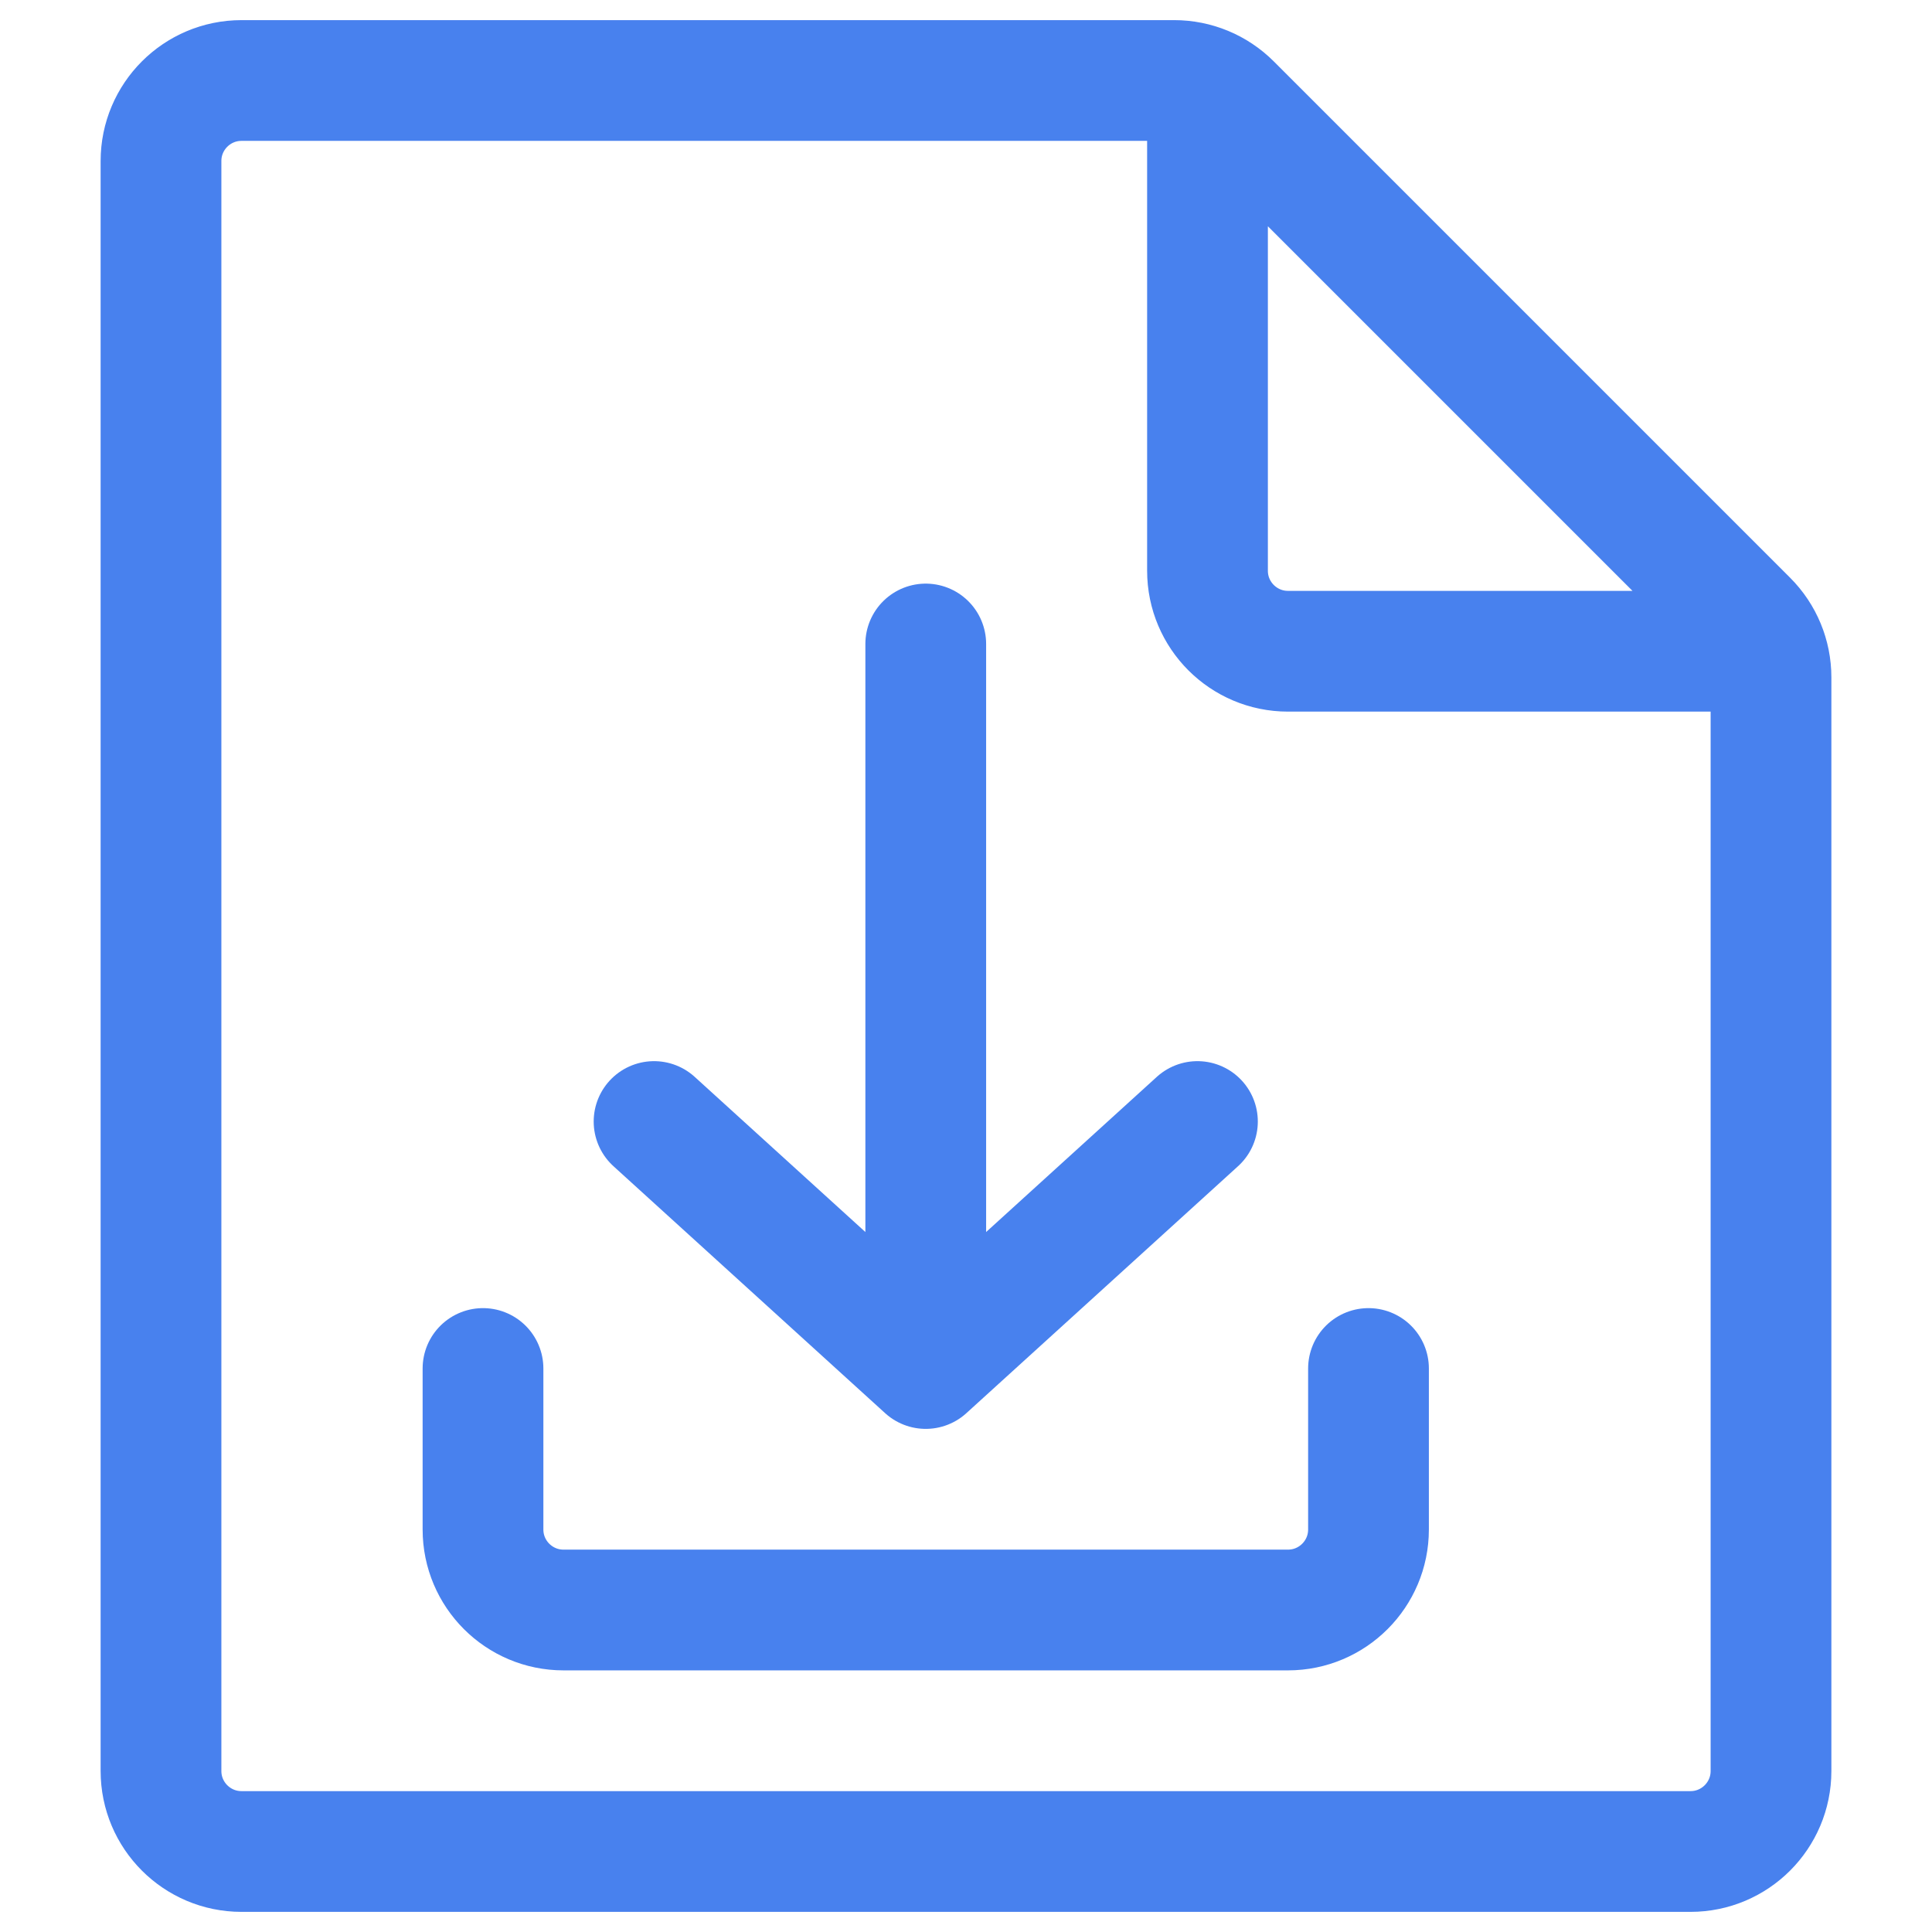
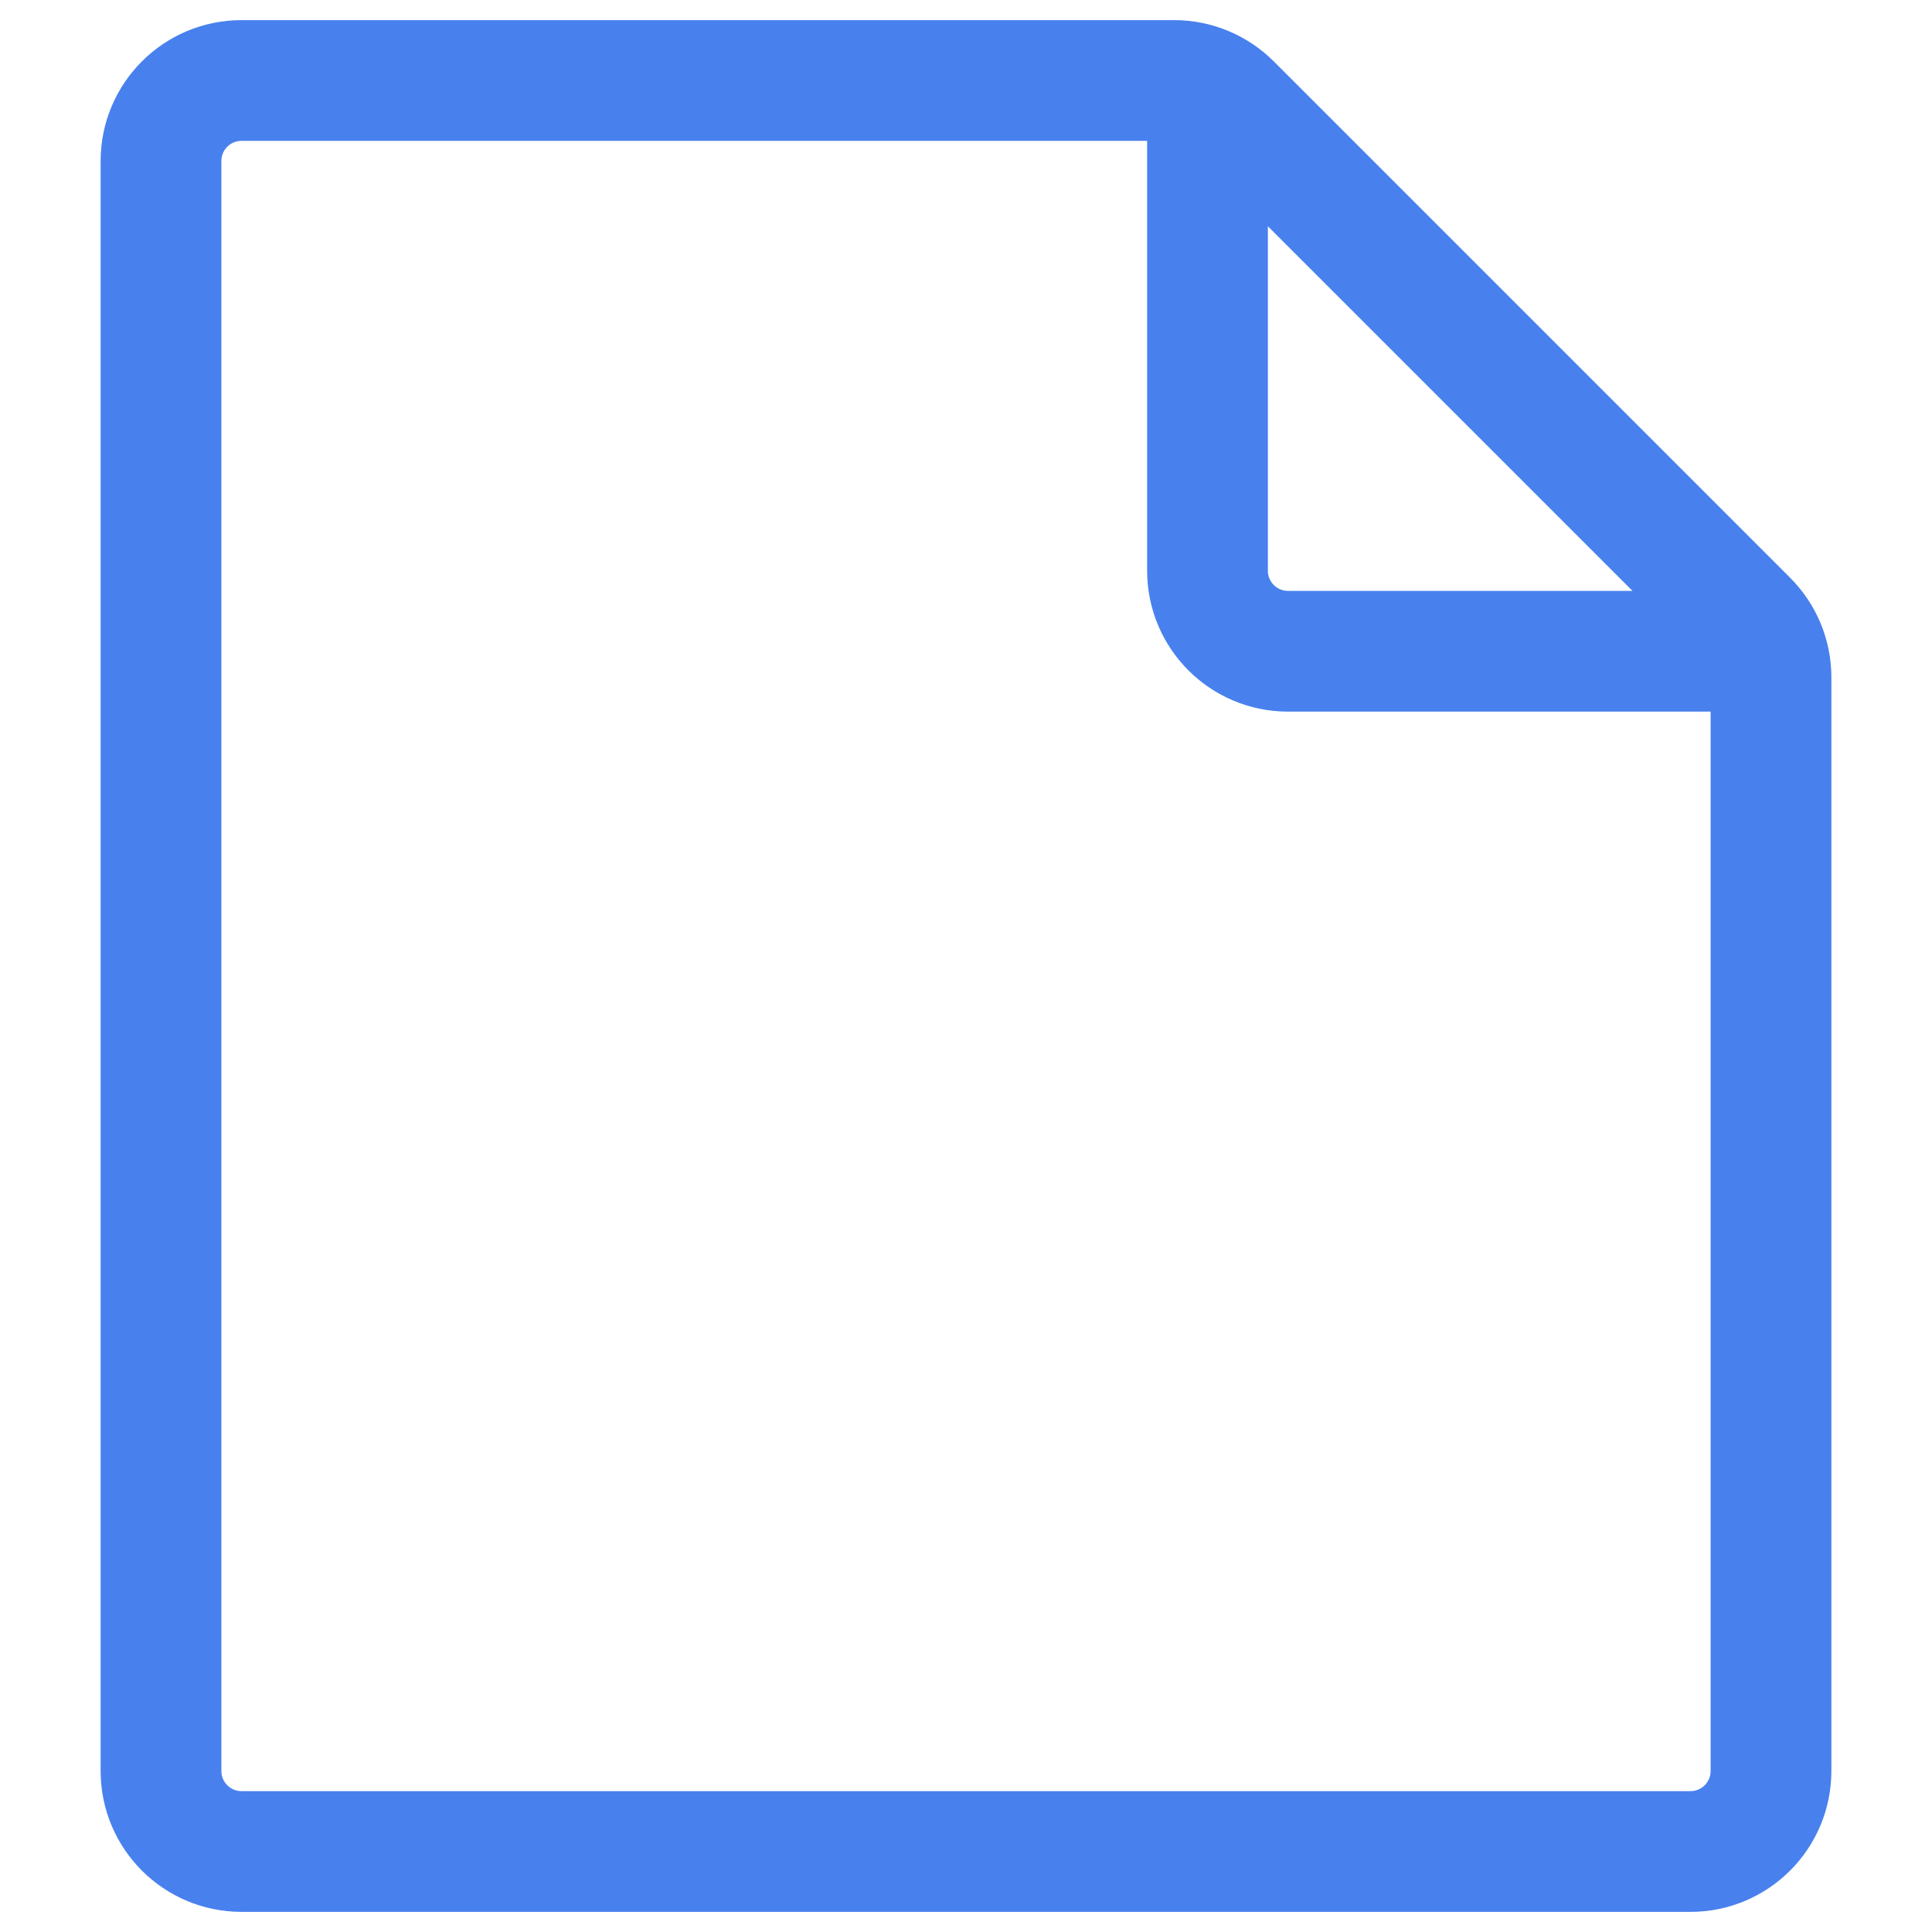
<svg xmlns="http://www.w3.org/2000/svg" width="24" height="24" viewBox="0 0 24 24" fill="none">
  <path d="M15 1.09V7.09C15 7.642 15.448 8.09 16 8.09H21.946M21.707 7.707L15.293 1.293C15.105 1.105 14.851 1 14.586 1H3C2.448 1 2 1.448 2 2V22C2 22.552 2.448 23 3 23H21C21.552 23 22 22.552 22 22V8.414C22 8.149 21.895 7.895 21.707 7.707Z" stroke="#4881EE" stroke-width="1.5" stroke-linecap="round" stroke-linejoin="round" />
-   <path d="M6 17V19C6 19.552 6.448 20 7 20H16C16.552 20 17 19.552 17 19V17" stroke="#4881EE" stroke-width="1.5" stroke-linecap="round" stroke-linejoin="round" />
-   <path d="M11.5 8L11.5 17M11.5 17L8.125 13.932M11.5 17L14.875 13.932" stroke="#4881EE" stroke-width="1.5" stroke-linecap="round" stroke-linejoin="round" />
</svg>